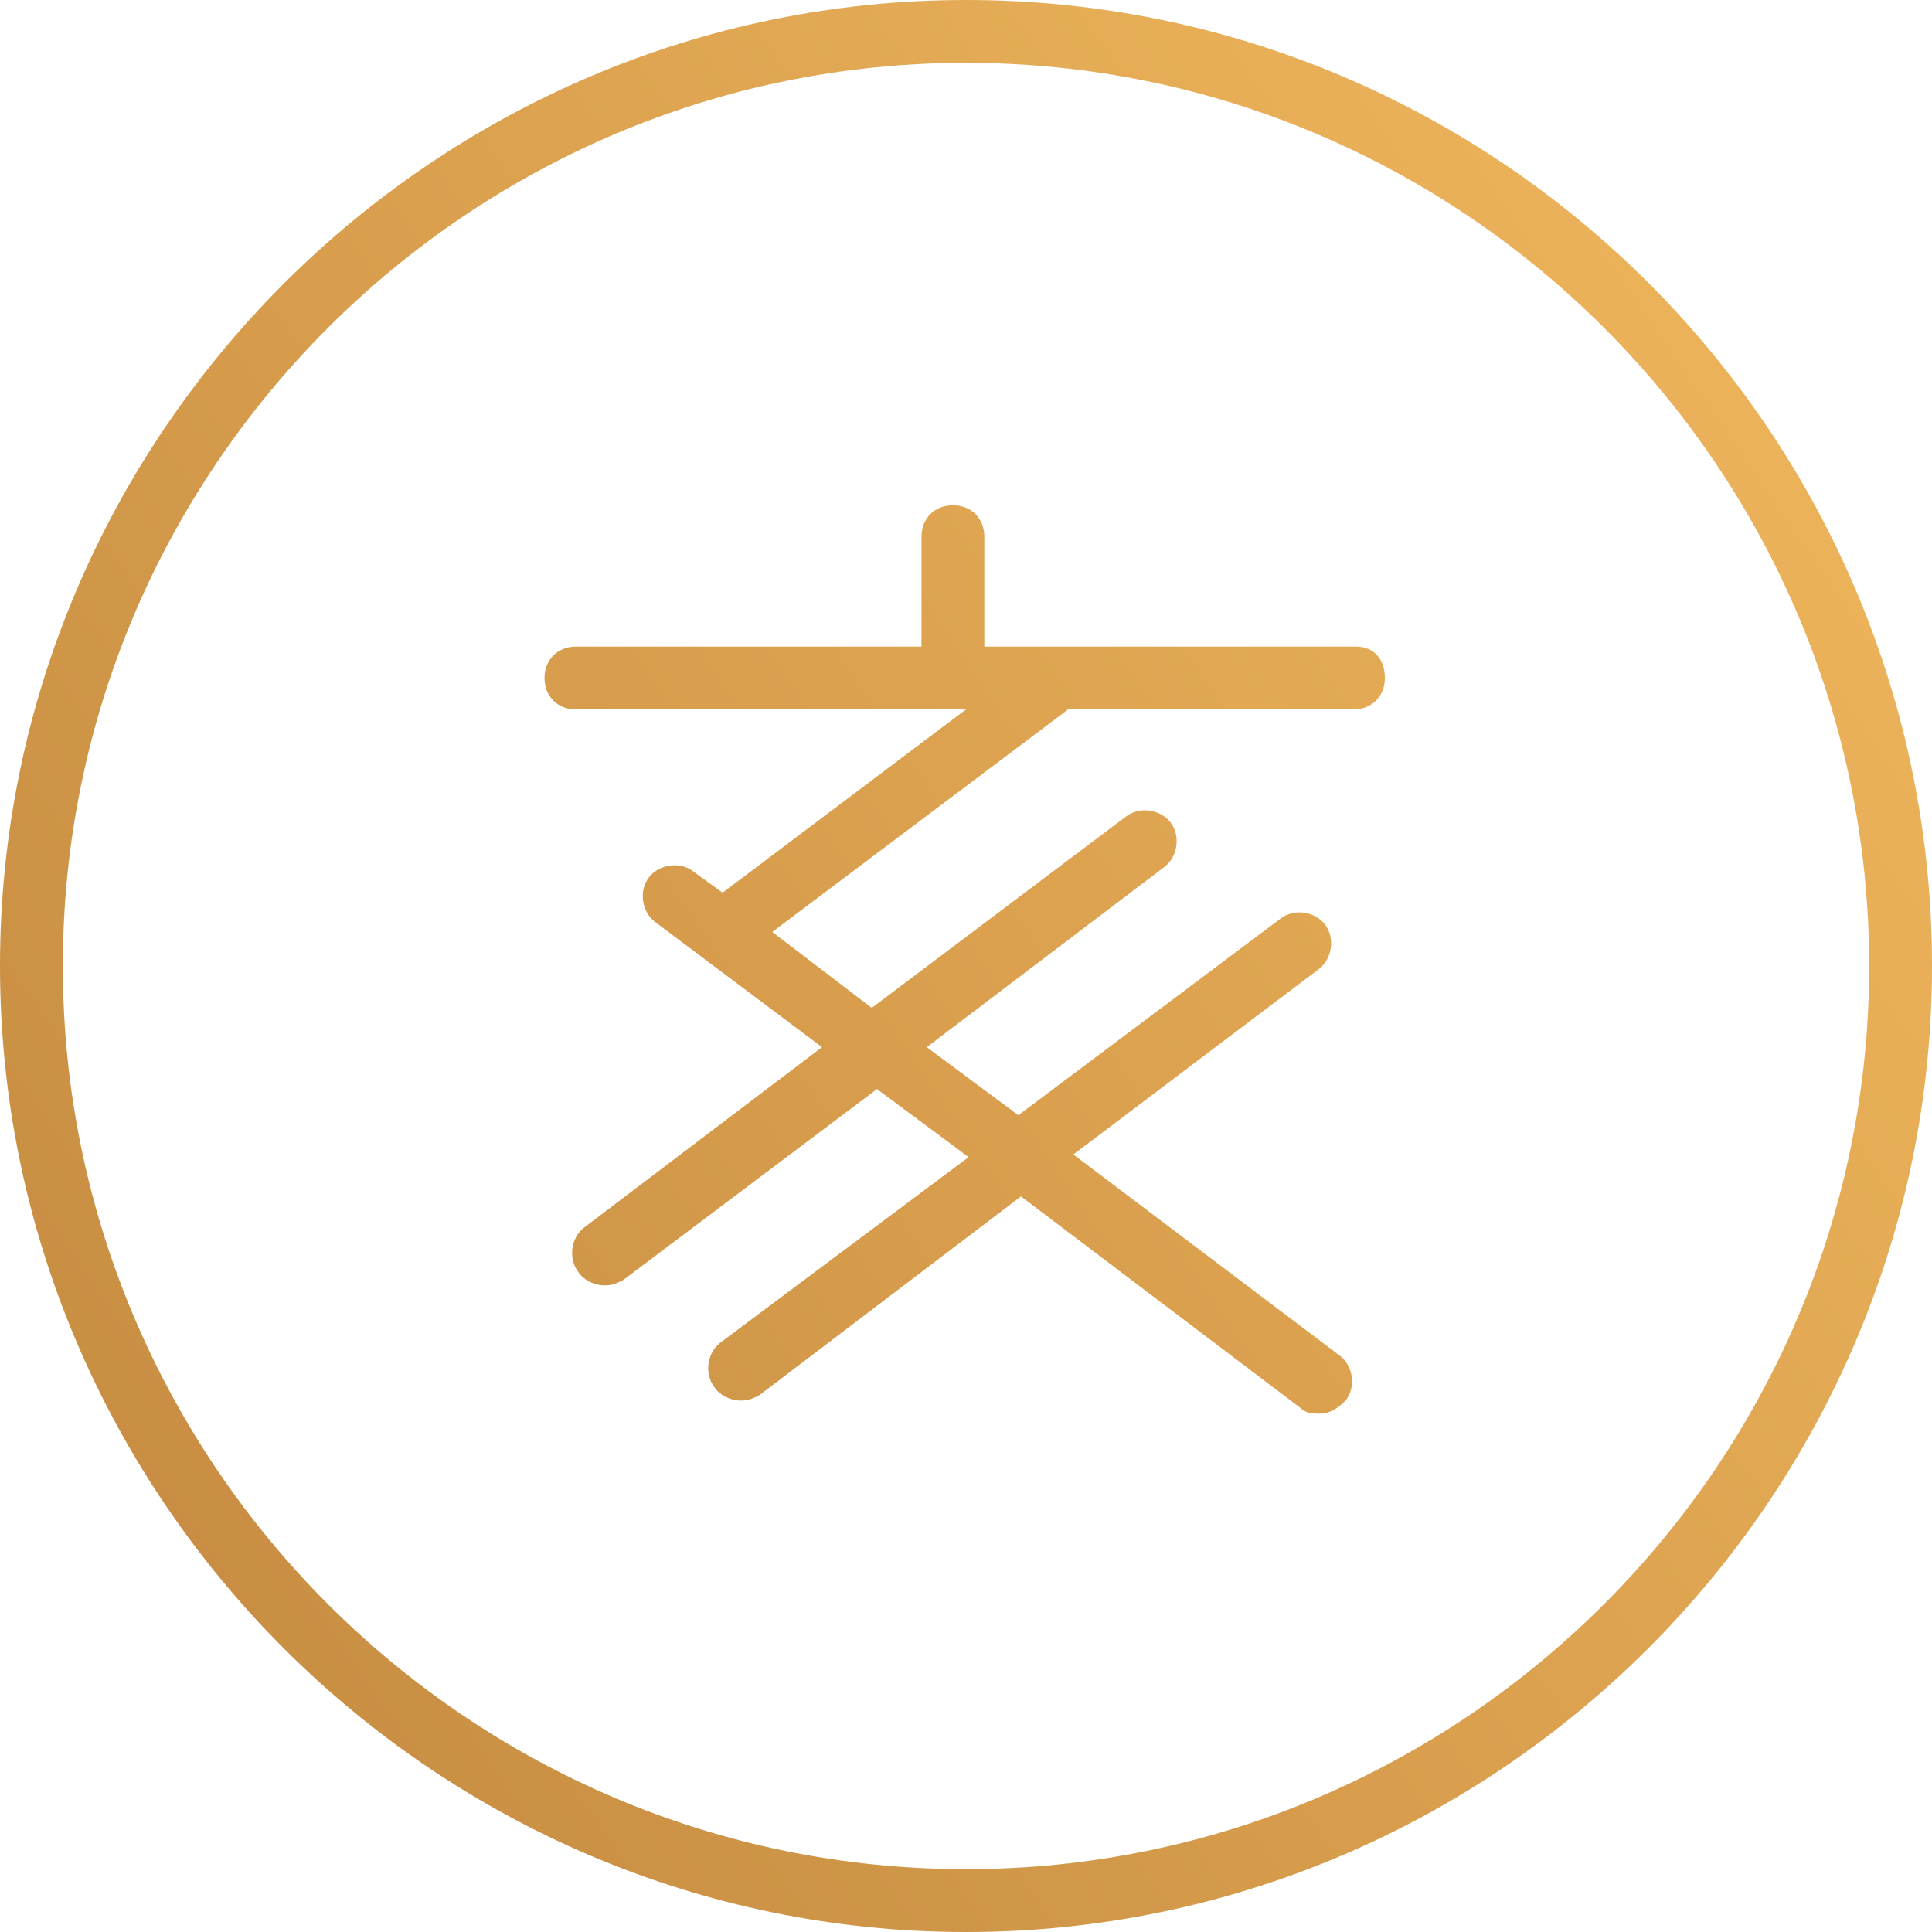
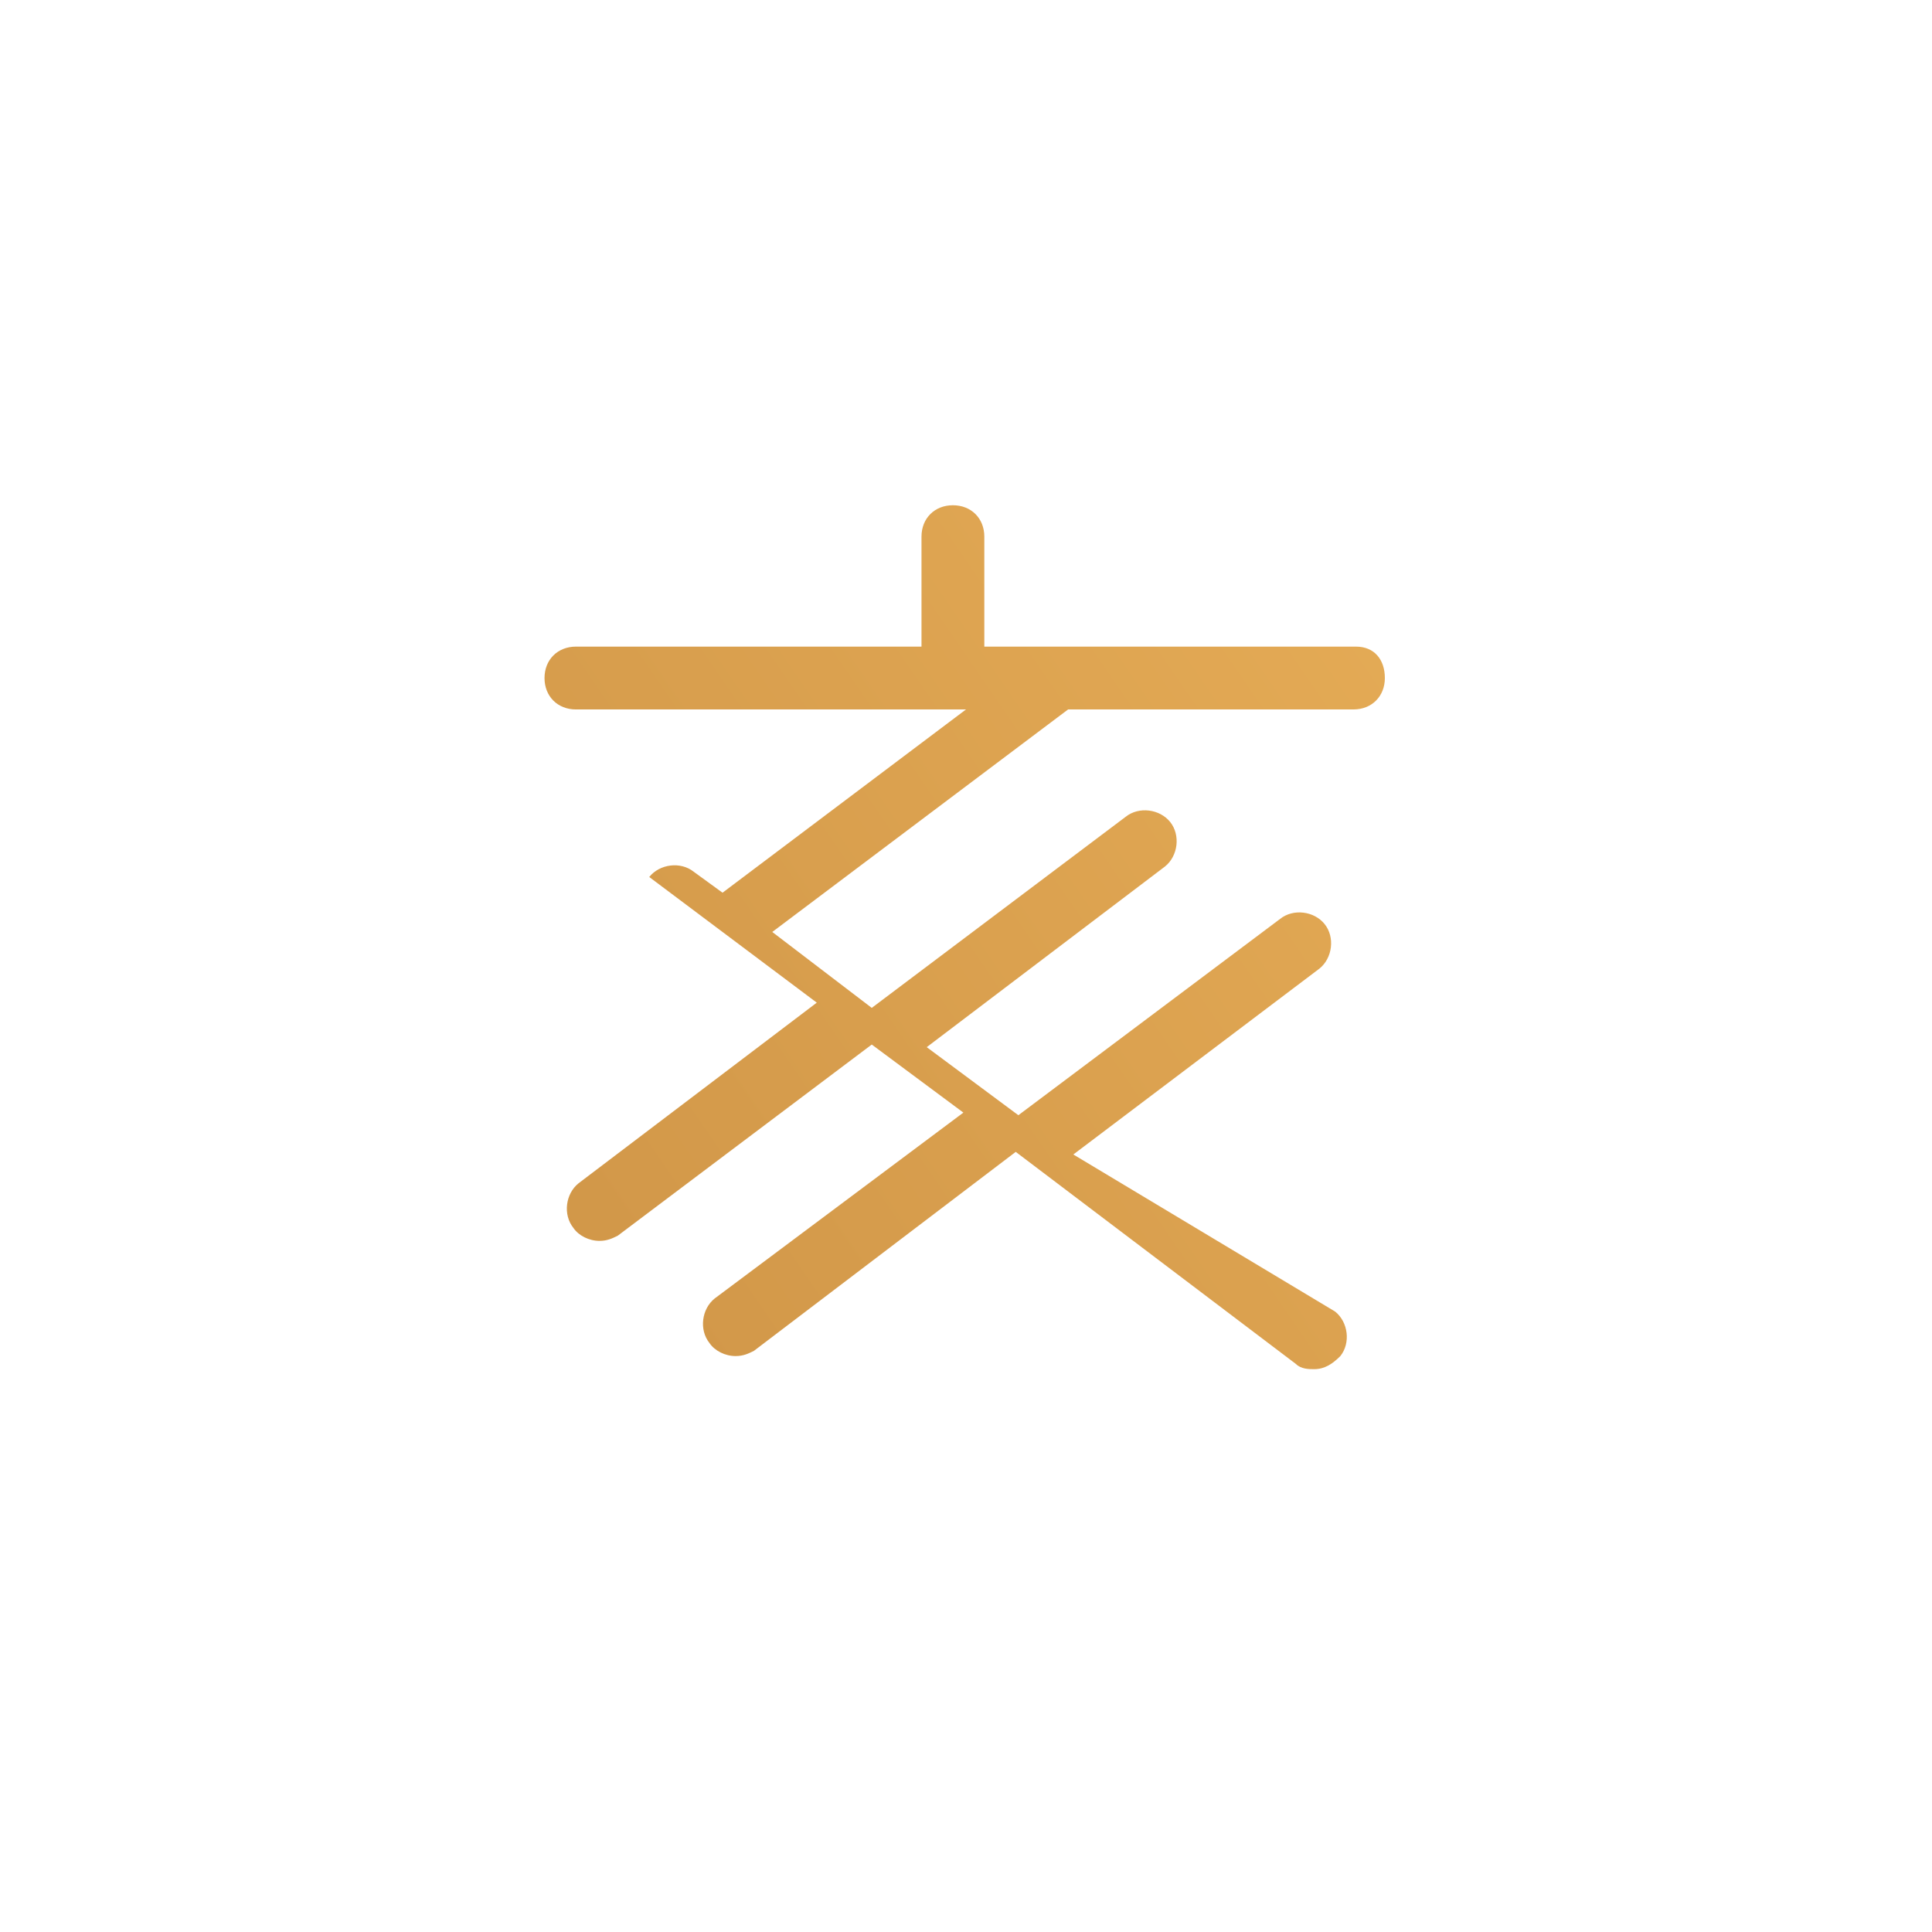
<svg xmlns="http://www.w3.org/2000/svg" id="Capa_1" x="0px" y="0px" viewBox="0 0 73.8 73.8" style="enable-background:new 0 0 73.8 73.8;" xml:space="preserve">
  <style type="text/css"> .st0{fill:url(#SVGID_1_);} .st1{fill:url(#SVGID_2_);} </style>
  <g>
    <linearGradient id="SVGID_1_" gradientUnits="userSpaceOnUse" x1="-34.523" y1="-9.921" x2="93.404" y2="77.883" gradientTransform="matrix(1 0 0 -1 0 76.001)">
      <stop offset="0" style="stop-color:#B17633" />
      <stop offset="0.952" style="stop-color:#F7BE62" />
    </linearGradient>
-     <path class="st0" d="M36.9,0C16.6,0,0,16.6,0,36.9s16.6,36.9,36.9,36.9s36.9-16.6,36.9-36.9S57.3,0,36.9,0z M36.9,71.4 c-19,0-34.5-15.5-34.5-34.5S17.9,2.4,36.9,2.4s34.5,15.5,34.5,34.5S55.9,71.4,36.9,71.4z" />
    <linearGradient id="SVGID_2_" gradientUnits="userSpaceOnUse" x1="-33.613" y1="-11.247" x2="94.315" y2="76.556" gradientTransform="matrix(1 0 0 -1 0 76.001)">
      <stop offset="0" style="stop-color:#B17633" />
      <stop offset="0.952" style="stop-color:#F7BE62" />
    </linearGradient>
-     <path class="st1" d="M51.8,24.7H37.6v-4.2c0-0.7-0.5-1.2-1.2-1.2s-1.2,0.5-1.2,1.2v4.2H22c-0.7,0-1.2,0.5-1.2,1.2s0.5,1.2,1.2,1.2 h14.9l-9.3,7l-1.1-0.8c-0.5-0.4-1.3-0.3-1.7,0.2s-0.3,1.3,0.2,1.7l6.4,4.8l-9.1,6.9c-0.5,0.4-0.6,1.2-0.2,1.7 c0.2,0.3,0.6,0.5,1,0.5c0.3,0,0.5-0.1,0.7-0.2l9.7-7.3l3.5,2.6l-9.5,7.1c-0.5,0.4-0.6,1.2-0.2,1.7c0.2,0.3,0.6,0.5,1,0.5 c0.3,0,0.5-0.1,0.7-0.2l10-7.6l10.7,8.1c0.2,0.2,0.5,0.2,0.7,0.2c0.4,0,0.7-0.2,1-0.5c0.4-0.5,0.3-1.3-0.2-1.7L41,44.1l9.4-7.1 c0.5-0.4,0.6-1.2,0.2-1.7c-0.4-0.5-1.2-0.6-1.7-0.2l-10,7.5L35.4,40l9.1-6.9c0.5-0.4,0.6-1.2,0.2-1.7c-0.4-0.5-1.2-0.6-1.7-0.2 l-9.7,7.3l-3.8-2.9l11.3-8.5l0,0h10.9c0.7,0,1.2-0.5,1.2-1.2S52.5,24.7,51.8,24.7z" />
+     <path class="st1" d="M51.8,24.7H37.6v-4.2c0-0.7-0.5-1.2-1.2-1.2s-1.2,0.5-1.2,1.2v4.2H22c-0.7,0-1.2,0.5-1.2,1.2s0.5,1.2,1.2,1.2 h14.9l-9.3,7l-1.1-0.8c-0.5-0.4-1.3-0.3-1.7,0.2l6.4,4.8l-9.1,6.9c-0.5,0.4-0.6,1.2-0.2,1.7 c0.2,0.3,0.6,0.5,1,0.5c0.3,0,0.5-0.1,0.7-0.2l9.7-7.3l3.5,2.6l-9.5,7.1c-0.5,0.4-0.6,1.2-0.2,1.7c0.2,0.3,0.6,0.5,1,0.5 c0.3,0,0.5-0.1,0.7-0.2l10-7.6l10.7,8.1c0.2,0.2,0.5,0.2,0.7,0.2c0.4,0,0.7-0.2,1-0.5c0.4-0.5,0.3-1.3-0.2-1.7L41,44.1l9.4-7.1 c0.5-0.4,0.6-1.2,0.2-1.7c-0.4-0.5-1.2-0.6-1.7-0.2l-10,7.5L35.4,40l9.1-6.9c0.5-0.4,0.6-1.2,0.2-1.7c-0.4-0.5-1.2-0.6-1.7-0.2 l-9.7,7.3l-3.8-2.9l11.3-8.5l0,0h10.9c0.7,0,1.2-0.5,1.2-1.2S52.5,24.7,51.8,24.7z" />
  </g>
</svg>